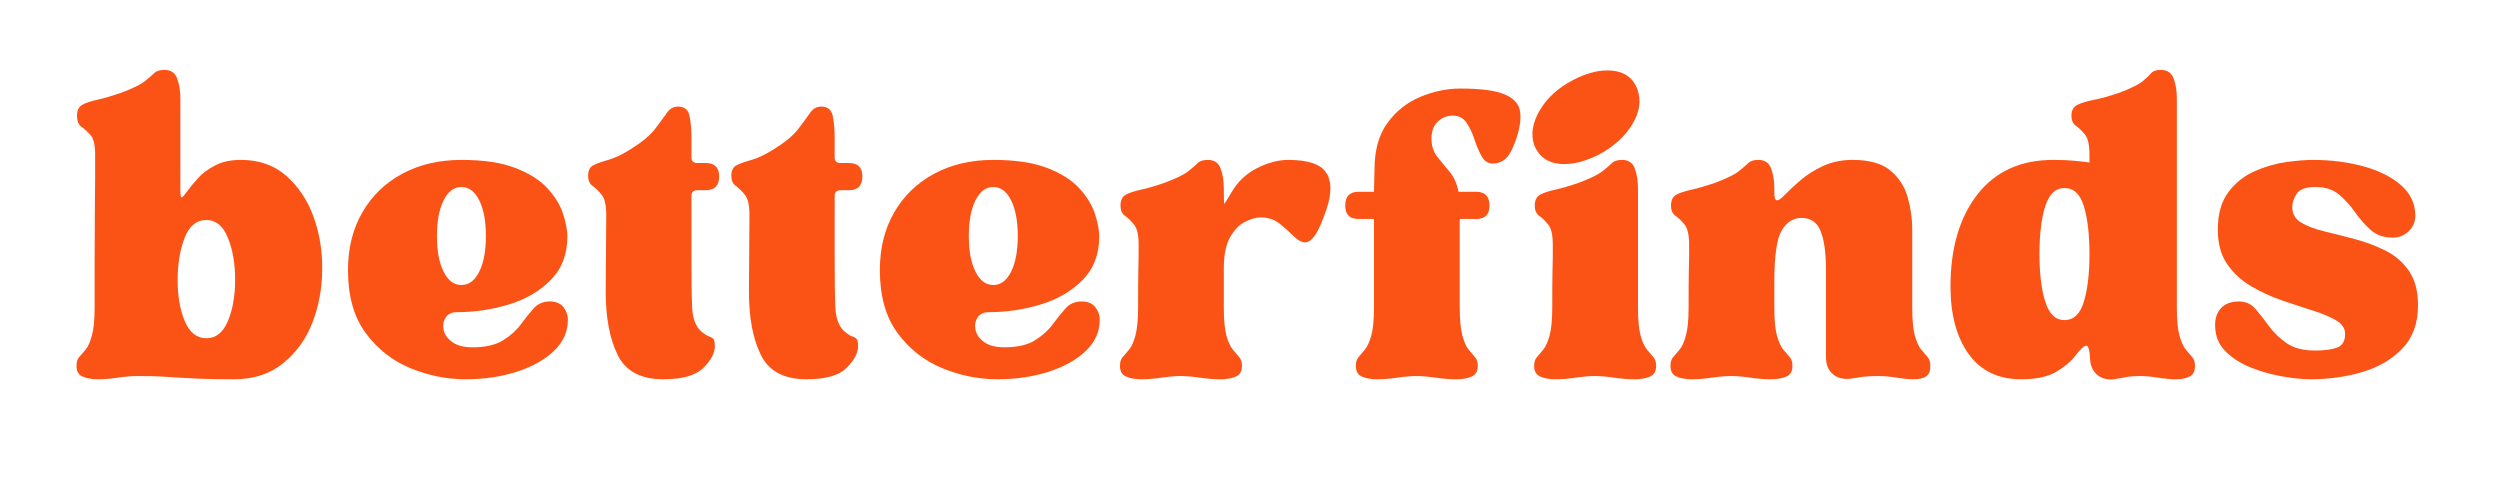
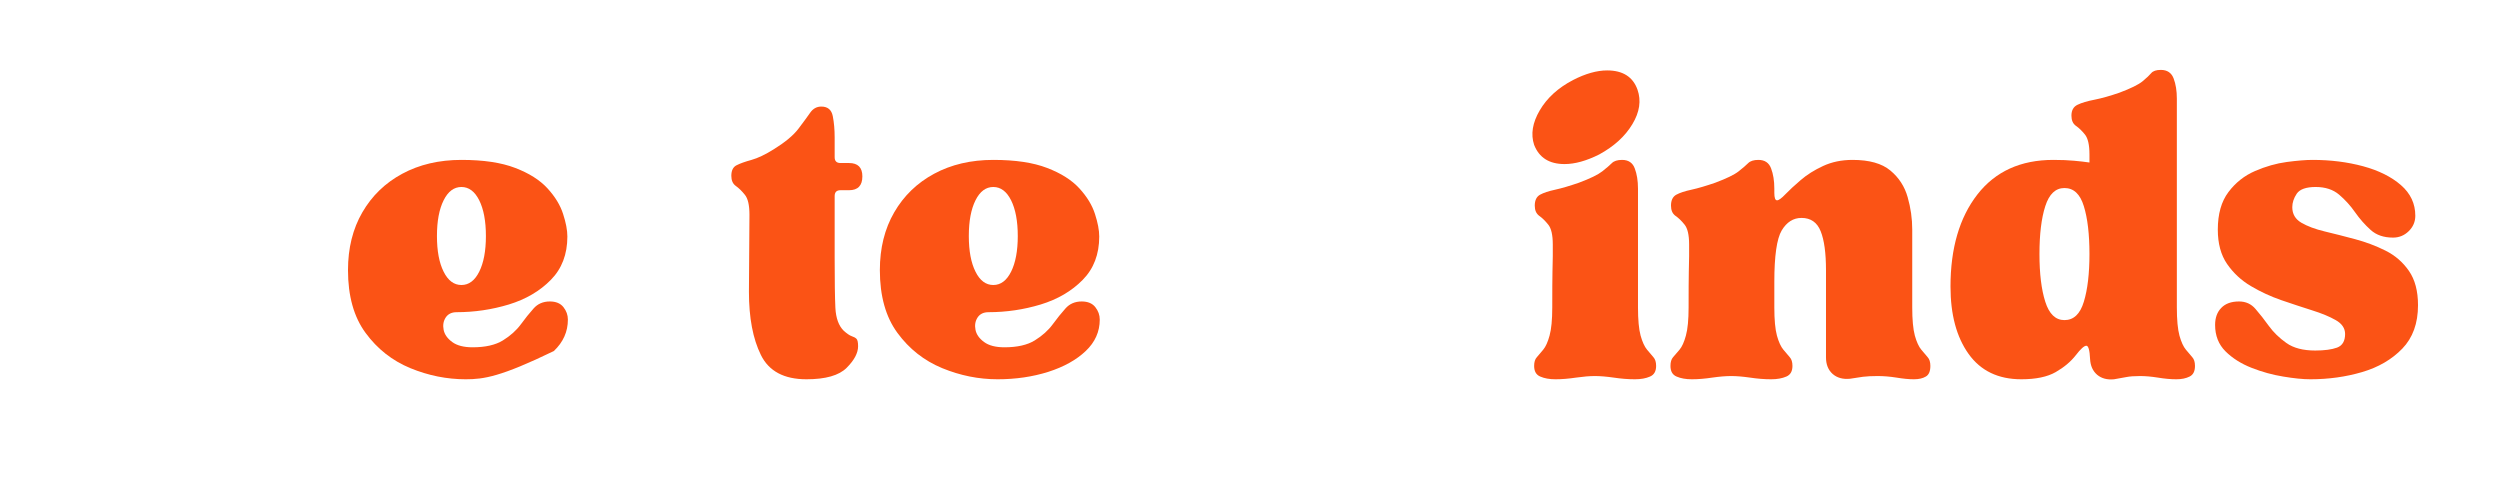
<svg xmlns="http://www.w3.org/2000/svg" version="1.0" preserveAspectRatio="xMidYMid meet" height="100" viewBox="0 0 375 75" zoomAndPan="magnify" width="500">
  <defs>
    <g />
  </defs>
  <g fill-opacity="1" fill="#fb5315">
    <g transform="translate(10.676, 56.407)">
      <g>
-         <path d="M 9.906 0 C 9.102 0 8.156 0.078 7.062 0.234 C 5.977 0.398 4.957 0.484 4 0.484 C 3.094 0.484 2.332 0.348 1.719 0.078 C 1.102 -0.18 0.797 -0.711 0.797 -1.516 C 0.797 -2.098 0.926 -2.535 1.188 -2.828 C 1.457 -3.129 1.781 -3.504 2.156 -3.953 C 2.531 -4.398 2.848 -5.102 3.109 -6.062 C 3.379 -7.031 3.516 -8.441 3.516 -10.297 C 3.516 -12.109 3.516 -14.211 3.516 -16.609 C 3.516 -19.004 3.523 -21.383 3.547 -23.75 C 3.578 -26.125 3.594 -28.176 3.594 -29.906 C 3.594 -31.645 3.594 -32.754 3.594 -33.234 C 3.594 -34.672 3.363 -35.641 2.906 -36.141 C 2.457 -36.648 2.004 -37.062 1.547 -37.375 C 1.098 -37.695 0.875 -38.258 0.875 -39.062 C 0.875 -39.852 1.141 -40.395 1.672 -40.688 C 2.203 -40.988 2.961 -41.242 3.953 -41.453 C 4.941 -41.672 6.129 -42.02 7.516 -42.5 C 9.211 -43.133 10.379 -43.703 11.016 -44.203 C 11.66 -44.711 12.141 -45.125 12.453 -45.438 C 12.773 -45.758 13.285 -45.922 13.984 -45.922 C 14.941 -45.922 15.578 -45.492 15.891 -44.641 C 16.211 -43.797 16.375 -42.785 16.375 -41.609 L 16.375 -28.031 C 16.375 -27.188 16.441 -26.773 16.578 -26.797 C 16.711 -26.828 16.977 -27.117 17.375 -27.672 C 17.77 -28.234 18.301 -28.883 18.969 -29.625 C 19.633 -30.375 20.5 -31.023 21.562 -31.578 C 22.625 -32.141 23.93 -32.422 25.484 -32.422 C 28.191 -32.422 30.453 -31.625 32.266 -30.031 C 34.078 -28.438 35.438 -26.398 36.344 -23.922 C 37.25 -21.441 37.688 -18.789 37.656 -15.969 C 37.633 -13.145 37.145 -10.492 36.188 -8.016 C 35.227 -5.547 33.758 -3.508 31.781 -1.906 C 29.812 -0.312 27.363 0.484 24.438 0.484 C 22.094 0.484 20.297 0.453 19.047 0.391 C 17.797 0.336 16.797 0.285 16.047 0.234 C 15.305 0.18 14.492 0.129 13.609 0.078 C 12.734 0.023 11.5 0 9.906 0 Z M 20.281 -23.406 C 18.789 -23.406 17.695 -22.5 17 -20.688 C 16.312 -18.875 15.969 -16.77 15.969 -14.375 C 15.969 -11.977 16.328 -9.926 17.047 -8.219 C 17.766 -6.52 18.844 -5.672 20.281 -5.672 C 21.719 -5.672 22.797 -6.535 23.516 -8.266 C 24.234 -9.992 24.594 -12.055 24.594 -14.453 C 24.594 -16.848 24.234 -18.938 23.516 -20.719 C 22.797 -22.508 21.719 -23.406 20.281 -23.406 Z M 20.281 -23.406" />
-       </g>
+         </g>
    </g>
  </g>
  <g fill-opacity="1" fill="#fb5315">
    <g transform="translate(50.605, 56.407)">
      <g>
-         <path d="M 19.25 0.484 C 16.426 0.484 13.656 -0.07 10.938 -1.188 C 8.227 -2.312 5.992 -4.07 4.234 -6.469 C 2.473 -8.863 1.594 -12.004 1.594 -15.891 C 1.594 -19.191 2.312 -22.082 3.75 -24.562 C 5.188 -27.039 7.18 -28.969 9.734 -30.344 C 12.297 -31.727 15.254 -32.422 18.609 -32.422 C 21.91 -32.422 24.598 -32.02 26.672 -31.219 C 28.754 -30.426 30.367 -29.406 31.516 -28.156 C 32.66 -26.906 33.441 -25.625 33.859 -24.312 C 34.285 -23.008 34.5 -21.879 34.5 -20.922 C 34.5 -18.266 33.672 -16.098 32.016 -14.422 C 30.367 -12.742 28.27 -11.516 25.719 -10.734 C 23.164 -9.961 20.555 -9.578 17.891 -9.578 C 17.148 -9.578 16.602 -9.312 16.25 -8.781 C 15.906 -8.25 15.801 -7.633 15.938 -6.938 C 16.07 -6.25 16.5 -5.641 17.219 -5.109 C 17.938 -4.578 18.957 -4.312 20.281 -4.312 C 22.195 -4.312 23.711 -4.656 24.828 -5.344 C 25.953 -6.039 26.848 -6.844 27.516 -7.75 C 28.18 -8.656 28.82 -9.453 29.438 -10.141 C 30.051 -10.836 30.863 -11.188 31.875 -11.188 C 32.781 -11.188 33.457 -10.906 33.906 -10.344 C 34.352 -9.781 34.578 -9.156 34.578 -8.469 C 34.578 -6.656 33.875 -5.082 32.469 -3.75 C 31.062 -2.414 29.188 -1.375 26.844 -0.625 C 24.5 0.113 21.969 0.484 19.25 0.484 Z M 18.609 -28.359 C 17.492 -28.359 16.602 -27.691 15.938 -26.359 C 15.27 -25.023 14.938 -23.238 14.938 -21 C 14.938 -18.77 15.27 -16.988 15.938 -15.656 C 16.602 -14.32 17.492 -13.656 18.609 -13.656 C 19.723 -13.656 20.613 -14.32 21.281 -15.656 C 21.945 -16.988 22.281 -18.77 22.281 -21 C 22.281 -23.238 21.945 -25.023 21.281 -26.359 C 20.613 -27.691 19.723 -28.359 18.609 -28.359 Z M 18.609 -28.359" />
+         <path d="M 19.25 0.484 C 16.426 0.484 13.656 -0.07 10.938 -1.188 C 8.227 -2.312 5.992 -4.07 4.234 -6.469 C 2.473 -8.863 1.594 -12.004 1.594 -15.891 C 1.594 -19.191 2.312 -22.082 3.75 -24.562 C 5.188 -27.039 7.18 -28.969 9.734 -30.344 C 12.297 -31.727 15.254 -32.422 18.609 -32.422 C 21.91 -32.422 24.598 -32.02 26.672 -31.219 C 28.754 -30.426 30.367 -29.406 31.516 -28.156 C 32.66 -26.906 33.441 -25.625 33.859 -24.312 C 34.285 -23.008 34.5 -21.879 34.5 -20.922 C 34.5 -18.266 33.672 -16.098 32.016 -14.422 C 30.367 -12.742 28.27 -11.516 25.719 -10.734 C 23.164 -9.961 20.555 -9.578 17.891 -9.578 C 17.148 -9.578 16.602 -9.312 16.25 -8.781 C 15.906 -8.25 15.801 -7.633 15.938 -6.938 C 16.07 -6.25 16.5 -5.641 17.219 -5.109 C 17.938 -4.578 18.957 -4.312 20.281 -4.312 C 22.195 -4.312 23.711 -4.656 24.828 -5.344 C 25.953 -6.039 26.848 -6.844 27.516 -7.75 C 28.18 -8.656 28.82 -9.453 29.438 -10.141 C 30.051 -10.836 30.863 -11.188 31.875 -11.188 C 32.781 -11.188 33.457 -10.906 33.906 -10.344 C 34.352 -9.781 34.578 -9.156 34.578 -8.469 C 34.578 -6.656 33.875 -5.082 32.469 -3.75 C 24.5 0.113 21.969 0.484 19.25 0.484 Z M 18.609 -28.359 C 17.492 -28.359 16.602 -27.691 15.938 -26.359 C 15.27 -25.023 14.938 -23.238 14.938 -21 C 14.938 -18.77 15.27 -16.988 15.938 -15.656 C 16.602 -14.32 17.492 -13.656 18.609 -13.656 C 19.723 -13.656 20.613 -14.32 21.281 -15.656 C 21.945 -16.988 22.281 -18.77 22.281 -21 C 22.281 -23.238 21.945 -25.023 21.281 -26.359 C 20.613 -27.691 19.723 -28.359 18.609 -28.359 Z M 18.609 -28.359" />
      </g>
    </g>
  </g>
  <g fill-opacity="1" fill="#fb5315">
    <g transform="translate(87.42, 56.407)">
      <g>
-         <path d="M 0.797 -30.031 C 0.797 -30.832 1.062 -31.363 1.594 -31.625 C 2.125 -31.895 2.867 -32.16 3.828 -32.422 C 4.785 -32.691 5.906 -33.227 7.188 -34.031 C 8.895 -35.094 10.117 -36.113 10.859 -37.094 C 11.609 -38.082 12.195 -38.883 12.625 -39.5 C 13.051 -40.113 13.609 -40.422 14.297 -40.422 C 15.254 -40.422 15.828 -39.941 16.016 -38.984 C 16.203 -38.023 16.297 -36.957 16.297 -35.781 L 16.297 -32.828 C 16.297 -32.242 16.586 -31.953 17.172 -31.953 L 18.453 -31.953 C 19.785 -31.953 20.453 -31.285 20.453 -29.953 C 20.453 -28.566 19.785 -27.875 18.453 -27.875 L 17.172 -27.875 C 16.586 -27.875 16.297 -27.582 16.297 -27 L 16.297 -17.656 C 16.297 -14.25 16.332 -11.77 16.406 -10.219 C 16.488 -8.676 16.906 -7.535 17.656 -6.797 C 18.133 -6.367 18.531 -6.098 18.844 -5.984 C 19.164 -5.879 19.406 -5.75 19.562 -5.594 C 19.727 -5.438 19.812 -5.062 19.812 -4.469 C 19.812 -3.457 19.238 -2.379 18.094 -1.234 C 16.945 -0.086 14.938 0.484 12.062 0.484 C 8.707 0.484 6.43 -0.727 5.234 -3.156 C 4.035 -5.582 3.438 -8.738 3.438 -12.625 L 3.516 -24.203 C 3.516 -25.641 3.285 -26.633 2.828 -27.188 C 2.379 -27.75 1.926 -28.191 1.469 -28.516 C 1.02 -28.836 0.797 -29.344 0.797 -30.031 Z M 0.797 -30.031" />
-       </g>
+         </g>
    </g>
  </g>
  <g fill-opacity="1" fill="#fb5315">
    <g transform="translate(108.902, 56.407)">
      <g>
        <path d="M 0.797 -30.031 C 0.797 -30.832 1.062 -31.363 1.594 -31.625 C 2.125 -31.895 2.867 -32.16 3.828 -32.422 C 4.785 -32.691 5.906 -33.227 7.188 -34.031 C 8.895 -35.094 10.117 -36.113 10.859 -37.094 C 11.609 -38.082 12.195 -38.883 12.625 -39.5 C 13.051 -40.113 13.609 -40.422 14.297 -40.422 C 15.254 -40.422 15.828 -39.941 16.016 -38.984 C 16.203 -38.023 16.297 -36.957 16.297 -35.781 L 16.297 -32.828 C 16.297 -32.242 16.586 -31.953 17.172 -31.953 L 18.453 -31.953 C 19.785 -31.953 20.453 -31.285 20.453 -29.953 C 20.453 -28.566 19.785 -27.875 18.453 -27.875 L 17.172 -27.875 C 16.586 -27.875 16.297 -27.582 16.297 -27 L 16.297 -17.656 C 16.297 -14.25 16.332 -11.77 16.406 -10.219 C 16.488 -8.676 16.906 -7.535 17.656 -6.797 C 18.133 -6.367 18.531 -6.098 18.844 -5.984 C 19.164 -5.879 19.406 -5.75 19.562 -5.594 C 19.727 -5.438 19.812 -5.062 19.812 -4.469 C 19.812 -3.457 19.238 -2.379 18.094 -1.234 C 16.945 -0.086 14.938 0.484 12.062 0.484 C 8.707 0.484 6.43 -0.727 5.234 -3.156 C 4.035 -5.582 3.438 -8.738 3.438 -12.625 L 3.516 -24.203 C 3.516 -25.641 3.285 -26.633 2.828 -27.188 C 2.379 -27.75 1.926 -28.191 1.469 -28.516 C 1.02 -28.836 0.797 -29.344 0.797 -30.031 Z M 0.797 -30.031" />
      </g>
    </g>
  </g>
  <g fill-opacity="1" fill="#fb5315">
    <g transform="translate(130.385, 56.407)">
      <g>
        <path d="M 19.25 0.484 C 16.426 0.484 13.656 -0.07 10.938 -1.188 C 8.227 -2.312 5.992 -4.07 4.234 -6.469 C 2.473 -8.863 1.594 -12.004 1.594 -15.891 C 1.594 -19.191 2.312 -22.082 3.75 -24.562 C 5.188 -27.039 7.18 -28.969 9.734 -30.344 C 12.297 -31.727 15.254 -32.422 18.609 -32.422 C 21.91 -32.422 24.598 -32.02 26.672 -31.219 C 28.754 -30.426 30.367 -29.406 31.516 -28.156 C 32.66 -26.906 33.441 -25.625 33.859 -24.312 C 34.285 -23.008 34.5 -21.879 34.5 -20.922 C 34.5 -18.266 33.672 -16.098 32.016 -14.422 C 30.367 -12.742 28.27 -11.516 25.719 -10.734 C 23.164 -9.961 20.555 -9.578 17.891 -9.578 C 17.148 -9.578 16.602 -9.312 16.25 -8.781 C 15.906 -8.25 15.801 -7.633 15.938 -6.938 C 16.07 -6.25 16.5 -5.641 17.219 -5.109 C 17.938 -4.578 18.957 -4.312 20.281 -4.312 C 22.195 -4.312 23.711 -4.656 24.828 -5.344 C 25.953 -6.039 26.848 -6.844 27.516 -7.75 C 28.18 -8.656 28.82 -9.453 29.438 -10.141 C 30.051 -10.836 30.863 -11.188 31.875 -11.188 C 32.781 -11.188 33.457 -10.906 33.906 -10.344 C 34.352 -9.781 34.578 -9.156 34.578 -8.469 C 34.578 -6.656 33.875 -5.082 32.469 -3.75 C 31.062 -2.414 29.188 -1.375 26.844 -0.625 C 24.5 0.113 21.969 0.484 19.25 0.484 Z M 18.609 -28.359 C 17.492 -28.359 16.602 -27.691 15.938 -26.359 C 15.27 -25.023 14.938 -23.238 14.938 -21 C 14.938 -18.77 15.27 -16.988 15.938 -15.656 C 16.602 -14.32 17.492 -13.656 18.609 -13.656 C 19.723 -13.656 20.613 -14.32 21.281 -15.656 C 21.945 -16.988 22.281 -18.77 22.281 -21 C 22.281 -23.238 21.945 -25.023 21.281 -26.359 C 20.613 -27.691 19.723 -28.359 18.609 -28.359 Z M 18.609 -28.359" />
      </g>
    </g>
  </g>
  <g fill-opacity="1" fill="#fb5315">
    <g transform="translate(167.199, 56.407)">
      <g>
-         <path d="M 0.797 -1.516 C 0.797 -2.098 0.926 -2.535 1.188 -2.828 C 1.457 -3.129 1.781 -3.504 2.156 -3.953 C 2.531 -4.398 2.848 -5.102 3.109 -6.062 C 3.379 -7.031 3.516 -8.441 3.516 -10.297 C 3.516 -12.754 3.523 -14.523 3.547 -15.609 C 3.578 -16.703 3.594 -17.5 3.594 -18 C 3.594 -18.508 3.594 -19.086 3.594 -19.734 C 3.594 -21.172 3.363 -22.164 2.906 -22.719 C 2.457 -23.281 2.004 -23.719 1.547 -24.031 C 1.098 -24.352 0.875 -24.863 0.875 -25.562 C 0.875 -26.363 1.141 -26.91 1.672 -27.203 C 2.203 -27.492 2.961 -27.742 3.953 -27.953 C 4.941 -28.172 6.129 -28.52 7.516 -29 C 9.211 -29.633 10.379 -30.203 11.016 -30.703 C 11.66 -31.211 12.141 -31.625 12.453 -31.938 C 12.773 -32.258 13.285 -32.422 13.984 -32.422 C 14.941 -32.422 15.578 -31.992 15.891 -31.141 C 16.211 -30.297 16.375 -29.285 16.375 -28.109 L 16.375 -27.797 C 16.375 -26.461 16.398 -25.805 16.453 -25.828 C 16.504 -25.859 16.879 -26.461 17.578 -27.641 C 18.484 -29.18 19.742 -30.363 21.359 -31.188 C 22.984 -32.008 24.547 -32.422 26.047 -32.422 C 28.973 -32.422 30.859 -31.797 31.703 -30.547 C 32.555 -29.297 32.586 -27.473 31.797 -25.078 C 31.148 -23.16 30.57 -21.844 30.062 -21.125 C 29.562 -20.406 29.07 -20.047 28.594 -20.047 C 28.062 -20.047 27.473 -20.363 26.828 -21 C 26.191 -21.645 25.488 -22.27 24.719 -22.875 C 23.945 -23.488 23.004 -23.797 21.891 -23.797 C 21.242 -23.797 20.484 -23.582 19.609 -23.156 C 18.734 -22.738 17.973 -21.969 17.328 -20.844 C 16.691 -19.727 16.375 -18.16 16.375 -16.141 L 16.375 -10.297 C 16.375 -8.441 16.504 -7.031 16.766 -6.062 C 17.035 -5.102 17.359 -4.398 17.734 -3.953 C 18.109 -3.504 18.426 -3.129 18.688 -2.828 C 18.957 -2.535 19.094 -2.098 19.094 -1.516 C 19.094 -0.711 18.785 -0.18 18.172 0.078 C 17.555 0.348 16.797 0.484 15.891 0.484 C 14.879 0.484 13.828 0.398 12.734 0.234 C 11.648 0.078 10.707 0 9.906 0 C 9.102 0 8.156 0.078 7.062 0.234 C 5.977 0.398 4.957 0.484 4 0.484 C 3.094 0.484 2.332 0.348 1.719 0.078 C 1.102 -0.18 0.797 -0.711 0.797 -1.516 Z M 0.797 -1.516" />
-       </g>
+         </g>
    </g>
  </g>
  <g fill-opacity="1" fill="#fb5315">
    <g transform="translate(201.379, 56.407)">
      <g>
-         <path d="M 0.406 -25.562 C 0.406 -26.945 1.066 -27.641 2.391 -27.641 L 4.719 -27.641 L 4.797 -30.984 C 4.797 -33.867 5.445 -36.203 6.75 -37.984 C 8.051 -39.766 9.703 -41.066 11.703 -41.891 C 13.703 -42.711 15.688 -43.125 17.656 -43.125 C 20.688 -43.125 22.879 -42.844 24.234 -42.281 C 25.598 -41.727 26.383 -40.922 26.594 -39.859 C 26.812 -38.797 26.656 -37.438 26.125 -35.781 C 25.594 -34.188 25.047 -33.133 24.484 -32.625 C 23.922 -32.125 23.27 -31.875 22.531 -31.875 C 21.832 -31.875 21.281 -32.234 20.875 -32.953 C 20.477 -33.672 20.117 -34.508 19.797 -35.469 C 19.484 -36.426 19.086 -37.266 18.609 -37.984 C 18.129 -38.703 17.438 -39.062 16.531 -39.062 C 15.676 -39.062 14.93 -38.766 14.297 -38.172 C 13.66 -37.586 13.344 -36.738 13.344 -35.625 C 13.344 -34.562 13.617 -33.672 14.172 -32.953 C 14.734 -32.234 15.348 -31.484 16.016 -30.703 C 16.68 -29.93 17.145 -28.91 17.406 -27.641 L 20.047 -27.641 C 21.379 -27.641 22.047 -26.945 22.047 -25.562 C 22.047 -24.227 21.379 -23.562 20.047 -23.562 L 17.578 -23.562 L 17.578 -10.469 C 17.578 -8.551 17.707 -7.098 17.969 -6.109 C 18.238 -5.117 18.555 -4.398 18.922 -3.953 C 19.297 -3.504 19.613 -3.129 19.875 -2.828 C 20.145 -2.535 20.281 -2.098 20.281 -1.516 C 20.281 -0.711 19.973 -0.18 19.359 0.078 C 18.754 0.348 18 0.484 17.094 0.484 C 16.082 0.484 15.031 0.398 13.938 0.234 C 12.844 0.078 11.898 0 11.109 0 C 10.305 0 9.359 0.078 8.266 0.234 C 7.172 0.398 6.145 0.484 5.188 0.484 C 4.281 0.484 3.52 0.348 2.906 0.078 C 2.301 -0.18 2 -0.711 2 -1.516 C 2 -2.098 2.129 -2.535 2.391 -2.828 C 2.66 -3.129 2.977 -3.504 3.344 -3.953 C 3.719 -4.398 4.039 -5.102 4.312 -6.062 C 4.582 -7.031 4.719 -8.441 4.719 -10.297 L 4.719 -23.562 L 2.391 -23.562 C 1.066 -23.562 0.406 -24.227 0.406 -25.562 Z M 0.406 -25.562" />
-       </g>
+         </g>
    </g>
  </g>
  <g fill-opacity="1" fill="#fb5315">
    <g transform="translate(229.09, 56.407)">
      <g>
        <path d="M 10.141 0 C 9.348 0 8.406 0.078 7.312 0.234 C 6.219 0.398 5.191 0.484 4.234 0.484 C 3.328 0.484 2.566 0.348 1.953 0.078 C 1.336 -0.18 1.031 -0.711 1.031 -1.516 C 1.031 -2.098 1.164 -2.535 1.438 -2.828 C 1.707 -3.129 2.023 -3.504 2.391 -3.953 C 2.766 -4.398 3.082 -5.102 3.344 -6.062 C 3.613 -7.031 3.75 -8.441 3.75 -10.297 C 3.75 -12.754 3.758 -14.523 3.781 -15.609 C 3.812 -16.703 3.828 -17.5 3.828 -18 C 3.828 -18.508 3.828 -19.086 3.828 -19.734 C 3.828 -21.172 3.598 -22.164 3.141 -22.719 C 2.691 -23.281 2.242 -23.719 1.797 -24.031 C 1.348 -24.352 1.125 -24.863 1.125 -25.562 C 1.125 -26.363 1.391 -26.91 1.922 -27.203 C 2.453 -27.492 3.207 -27.742 4.188 -27.953 C 5.176 -28.172 6.363 -28.52 7.75 -29 C 9.445 -29.633 10.613 -30.203 11.25 -30.703 C 11.895 -31.211 12.375 -31.625 12.688 -31.938 C 13.008 -32.258 13.52 -32.422 14.219 -32.422 C 15.176 -32.422 15.812 -31.992 16.125 -31.141 C 16.445 -30.297 16.609 -29.285 16.609 -28.109 L 16.609 -10.297 C 16.609 -8.441 16.738 -7.031 17 -6.062 C 17.27 -5.102 17.594 -4.398 17.969 -3.953 C 18.344 -3.504 18.66 -3.129 18.922 -2.828 C 19.191 -2.535 19.328 -2.098 19.328 -1.516 C 19.328 -0.711 19.02 -0.18 18.406 0.078 C 17.801 0.348 17.047 0.484 16.141 0.484 C 15.117 0.484 14.062 0.398 12.969 0.234 C 11.883 0.078 10.941 0 10.141 0 Z M 1.031 -34.672 C 0.5 -36.266 0.781 -37.992 1.875 -39.859 C 2.969 -41.723 4.633 -43.238 6.875 -44.406 C 8.738 -45.363 10.441 -45.844 11.984 -45.844 C 14.328 -45.844 15.844 -44.883 16.531 -42.969 C 17.113 -41.32 16.859 -39.594 15.766 -37.781 C 14.68 -35.969 13.02 -34.453 10.781 -33.234 C 8.863 -32.273 7.133 -31.797 5.594 -31.797 C 3.301 -31.797 1.781 -32.754 1.031 -34.672 Z M 1.031 -34.672" />
      </g>
    </g>
  </g>
  <g fill-opacity="1" fill="#fb5315">
    <g transform="translate(249.774, 56.407)">
      <g>
        <path d="M 0.797 -1.516 C 0.797 -2.098 0.926 -2.535 1.188 -2.828 C 1.457 -3.129 1.781 -3.504 2.156 -3.953 C 2.531 -4.398 2.848 -5.102 3.109 -6.062 C 3.379 -7.031 3.516 -8.441 3.516 -10.297 C 3.516 -12.754 3.523 -14.523 3.547 -15.609 C 3.578 -16.703 3.594 -17.5 3.594 -18 C 3.594 -18.508 3.594 -19.086 3.594 -19.734 C 3.594 -21.172 3.363 -22.164 2.906 -22.719 C 2.457 -23.281 2.004 -23.719 1.547 -24.031 C 1.098 -24.352 0.875 -24.863 0.875 -25.562 C 0.875 -26.363 1.141 -26.91 1.672 -27.203 C 2.203 -27.492 2.961 -27.742 3.953 -27.953 C 4.941 -28.172 6.129 -28.52 7.516 -29 C 9.211 -29.633 10.379 -30.203 11.016 -30.703 C 11.66 -31.211 12.141 -31.625 12.453 -31.938 C 12.773 -32.258 13.285 -32.422 13.984 -32.422 C 14.941 -32.422 15.578 -31.992 15.891 -31.141 C 16.211 -30.297 16.375 -29.285 16.375 -28.109 L 16.375 -27.484 C 16.375 -26.734 16.508 -26.359 16.781 -26.359 C 17.039 -26.359 17.461 -26.664 18.047 -27.281 C 18.641 -27.895 19.398 -28.598 20.328 -29.391 C 21.254 -30.191 22.367 -30.895 23.672 -31.5 C 24.984 -32.113 26.461 -32.422 28.109 -32.422 C 30.617 -32.422 32.508 -31.891 33.781 -30.828 C 35.062 -29.766 35.926 -28.43 36.375 -26.828 C 36.832 -25.234 37.062 -23.613 37.062 -21.969 L 37.062 -10.297 C 37.062 -8.441 37.191 -7.031 37.453 -6.062 C 37.723 -5.102 38.047 -4.398 38.422 -3.953 C 38.797 -3.504 39.113 -3.129 39.375 -2.828 C 39.645 -2.535 39.781 -2.098 39.781 -1.516 C 39.781 -0.711 39.551 -0.18 39.094 0.078 C 38.645 0.348 38.047 0.484 37.297 0.484 C 36.555 0.484 35.691 0.398 34.703 0.234 C 33.723 0.078 32.781 0 31.875 0 C 31.02 0 30.285 0.035 29.672 0.109 C 29.055 0.191 28.406 0.289 27.719 0.406 C 26.656 0.508 25.789 0.27 25.125 -0.312 C 24.457 -0.906 24.125 -1.734 24.125 -2.797 L 24.125 -15.891 C 24.125 -18.453 23.859 -20.395 23.328 -21.719 C 22.797 -23.051 21.836 -23.719 20.453 -23.719 C 19.223 -23.719 18.234 -23.094 17.484 -21.844 C 16.742 -20.594 16.375 -18.023 16.375 -14.141 L 16.375 -10.297 C 16.375 -8.441 16.504 -7.031 16.766 -6.062 C 17.035 -5.102 17.359 -4.398 17.734 -3.953 C 18.109 -3.504 18.426 -3.129 18.688 -2.828 C 18.957 -2.535 19.094 -2.098 19.094 -1.516 C 19.094 -0.711 18.785 -0.18 18.172 0.078 C 17.555 0.348 16.797 0.484 15.891 0.484 C 14.879 0.484 13.828 0.398 12.734 0.234 C 11.648 0.078 10.707 0 9.906 0 C 9.102 0 8.156 0.078 7.062 0.234 C 5.977 0.398 4.957 0.484 4 0.484 C 3.094 0.484 2.332 0.348 1.719 0.078 C 1.102 -0.18 0.797 -0.711 0.797 -1.516 Z M 0.797 -1.516" />
      </g>
    </g>
  </g>
  <g fill-opacity="1" fill="#fb5315">
    <g transform="translate(290.981, 56.407)">
      <g>
        <path d="M 1.594 -13.422 C 1.594 -19.172 2.938 -23.773 5.625 -27.234 C 8.32 -30.691 12.117 -32.422 17.016 -32.422 C 18.234 -32.422 19.27 -32.379 20.125 -32.297 C 20.977 -32.223 21.75 -32.133 22.438 -32.031 L 22.438 -33.234 C 22.438 -34.672 22.211 -35.664 21.766 -36.219 C 21.316 -36.781 20.863 -37.219 20.406 -37.531 C 19.957 -37.852 19.734 -38.363 19.734 -39.062 C 19.734 -39.852 20.035 -40.395 20.641 -40.688 C 21.254 -40.988 22.109 -41.242 23.203 -41.453 C 24.297 -41.672 25.535 -42.02 26.922 -42.5 C 28.617 -43.133 29.773 -43.703 30.391 -44.203 C 31.004 -44.711 31.441 -45.125 31.703 -45.438 C 31.973 -45.758 32.453 -45.922 33.141 -45.922 C 34.098 -45.922 34.738 -45.492 35.062 -44.641 C 35.383 -43.797 35.547 -42.785 35.547 -41.609 L 35.547 -10.297 C 35.547 -8.441 35.676 -7.031 35.938 -6.062 C 36.207 -5.102 36.531 -4.398 36.906 -3.953 C 37.281 -3.504 37.598 -3.129 37.859 -2.828 C 38.129 -2.535 38.266 -2.098 38.266 -1.516 C 38.266 -0.711 37.992 -0.18 37.453 0.078 C 36.922 0.348 36.258 0.484 35.469 0.484 C 34.613 0.484 33.691 0.398 32.703 0.234 C 31.723 0.078 30.832 0 30.031 0 C 29.176 0 28.484 0.051 27.953 0.156 C 27.422 0.258 26.812 0.367 26.125 0.484 C 25.102 0.586 24.258 0.363 23.594 -0.188 C 22.938 -0.75 22.582 -1.539 22.531 -2.562 C 22.469 -3.883 22.281 -4.547 21.969 -4.547 C 21.645 -4.547 21.113 -4.066 20.375 -3.109 C 19.625 -2.148 18.625 -1.312 17.375 -0.594 C 16.125 0.125 14.406 0.484 12.219 0.484 C 8.758 0.484 6.125 -0.781 4.312 -3.312 C 2.5 -5.844 1.594 -9.211 1.594 -13.422 Z M 14.938 -18.297 C 14.938 -15.359 15.227 -12.973 15.812 -11.141 C 16.395 -9.305 17.352 -8.391 18.688 -8.391 C 20.07 -8.391 21.039 -9.305 21.594 -11.141 C 22.156 -12.973 22.438 -15.359 22.438 -18.297 C 22.438 -21.273 22.156 -23.672 21.594 -25.484 C 21.039 -27.297 20.07 -28.203 18.688 -28.203 C 17.352 -28.203 16.395 -27.297 15.812 -25.484 C 15.227 -23.672 14.938 -21.273 14.938 -18.297 Z M 14.938 -18.297" />
      </g>
    </g>
  </g>
  <g fill-opacity="1" fill="#fb5315">
    <g transform="translate(330.671, 56.407)">
      <g>
        <path d="M 1.594 -7.672 C 1.594 -8.734 1.898 -9.582 2.516 -10.219 C 3.129 -10.863 4.02 -11.188 5.188 -11.188 C 6.195 -11.188 7.02 -10.812 7.656 -10.062 C 8.301 -9.32 8.969 -8.473 9.656 -7.516 C 10.352 -6.555 11.234 -5.703 12.297 -4.953 C 13.359 -4.203 14.797 -3.828 16.609 -3.828 C 17.992 -3.828 19.086 -3.973 19.891 -4.266 C 20.691 -4.566 21.094 -5.25 21.094 -6.312 C 21.094 -7.164 20.625 -7.859 19.688 -8.391 C 18.758 -8.922 17.578 -9.41 16.141 -9.859 C 14.703 -10.316 13.172 -10.82 11.547 -11.375 C 9.922 -11.938 8.391 -12.645 6.953 -13.5 C 5.516 -14.352 4.328 -15.457 3.391 -16.812 C 2.461 -18.164 2 -19.883 2 -21.969 C 2 -24.312 2.531 -26.188 3.594 -27.594 C 4.656 -29.008 5.984 -30.062 7.578 -30.75 C 9.18 -31.445 10.77 -31.898 12.344 -32.109 C 13.914 -32.316 15.207 -32.422 16.219 -32.422 C 18.926 -32.422 21.453 -32.102 23.797 -31.469 C 26.141 -30.832 28.031 -29.891 29.469 -28.641 C 30.906 -27.391 31.625 -25.859 31.625 -24.047 C 31.625 -23.141 31.289 -22.363 30.625 -21.719 C 29.969 -21.082 29.188 -20.766 28.281 -20.766 C 26.895 -20.766 25.773 -21.148 24.922 -21.922 C 24.066 -22.691 23.289 -23.57 22.594 -24.562 C 21.906 -25.551 21.109 -26.43 20.203 -27.203 C 19.297 -27.973 18.125 -28.359 16.688 -28.359 C 15.25 -28.359 14.301 -28.023 13.844 -27.359 C 13.395 -26.691 13.172 -26.016 13.172 -25.328 C 13.172 -24.305 13.625 -23.531 14.531 -23 C 15.438 -22.469 16.609 -22.031 18.047 -21.688 C 19.484 -21.344 21 -20.957 22.594 -20.531 C 24.195 -20.102 25.719 -19.531 27.156 -18.812 C 28.594 -18.094 29.766 -17.078 30.672 -15.766 C 31.578 -14.461 32.031 -12.75 32.031 -10.625 C 32.031 -7.906 31.242 -5.734 29.672 -4.109 C 28.098 -2.484 26.086 -1.312 23.641 -0.594 C 21.191 0.125 18.609 0.484 15.891 0.484 C 14.773 0.484 13.414 0.348 11.812 0.078 C 10.219 -0.18 8.633 -0.617 7.062 -1.234 C 5.5 -1.848 4.195 -2.672 3.156 -3.703 C 2.113 -4.742 1.594 -6.066 1.594 -7.672 Z M 1.594 -7.672" />
      </g>
    </g>
  </g>
</svg>